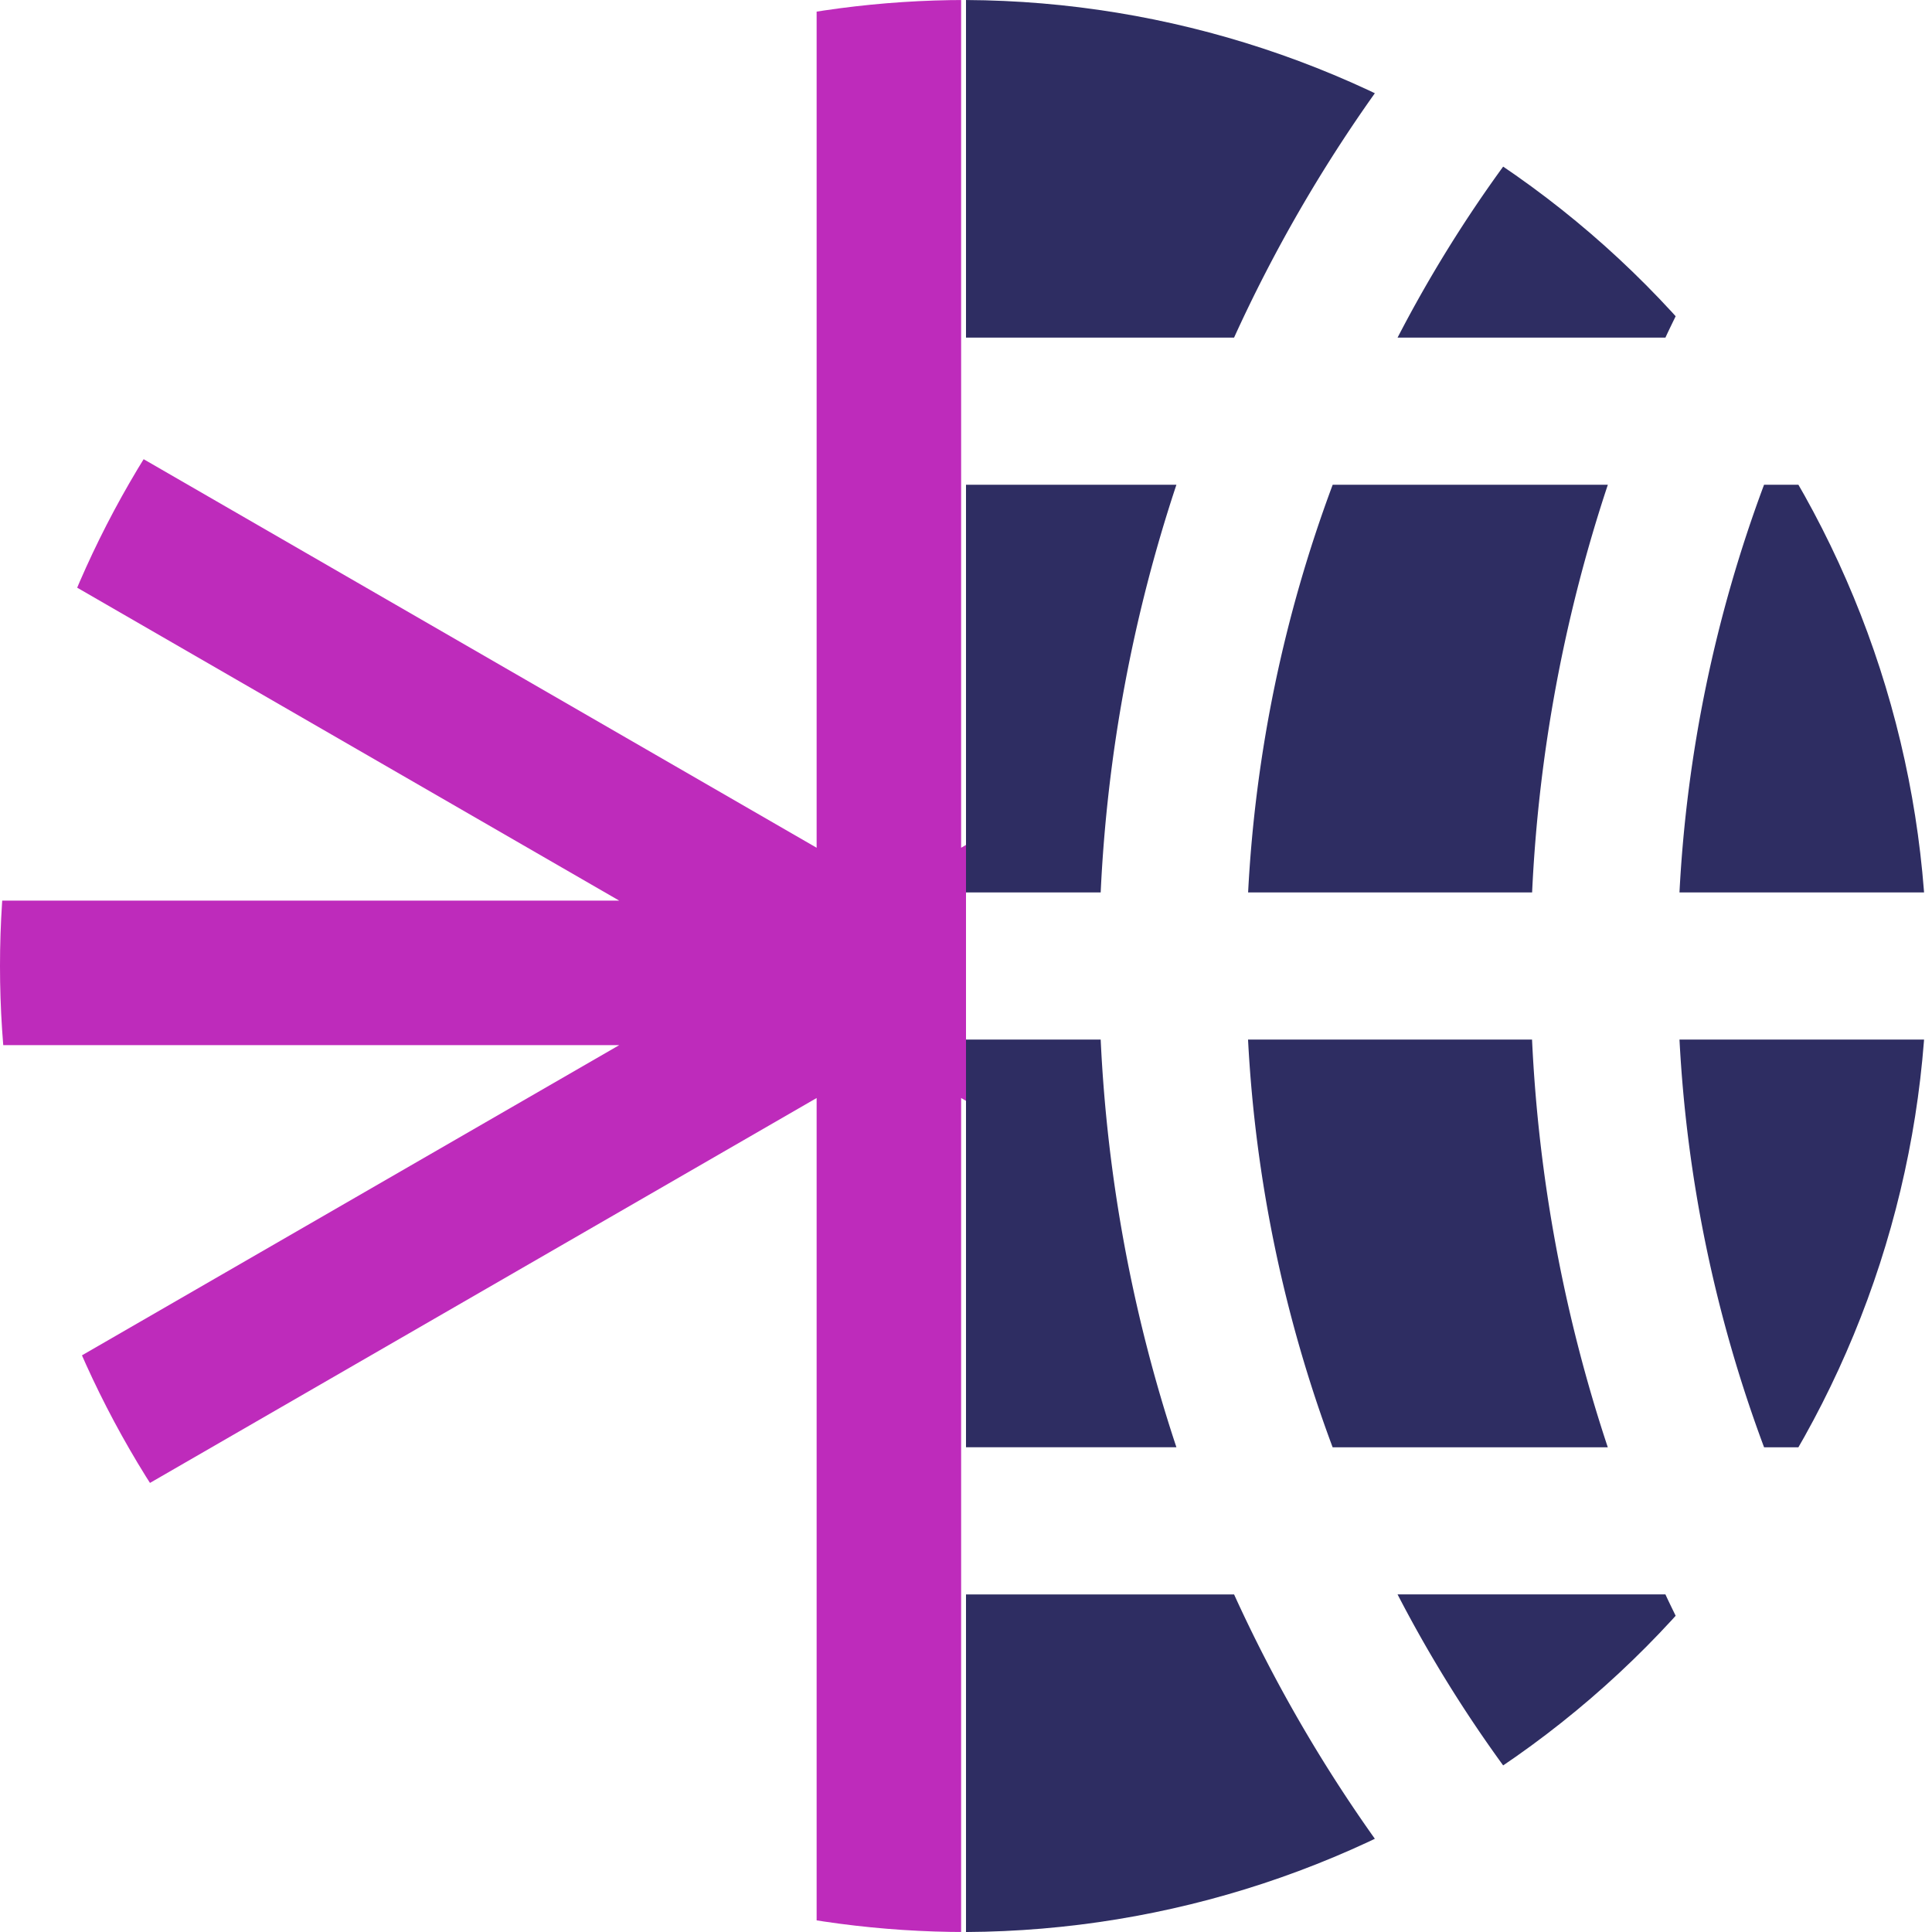
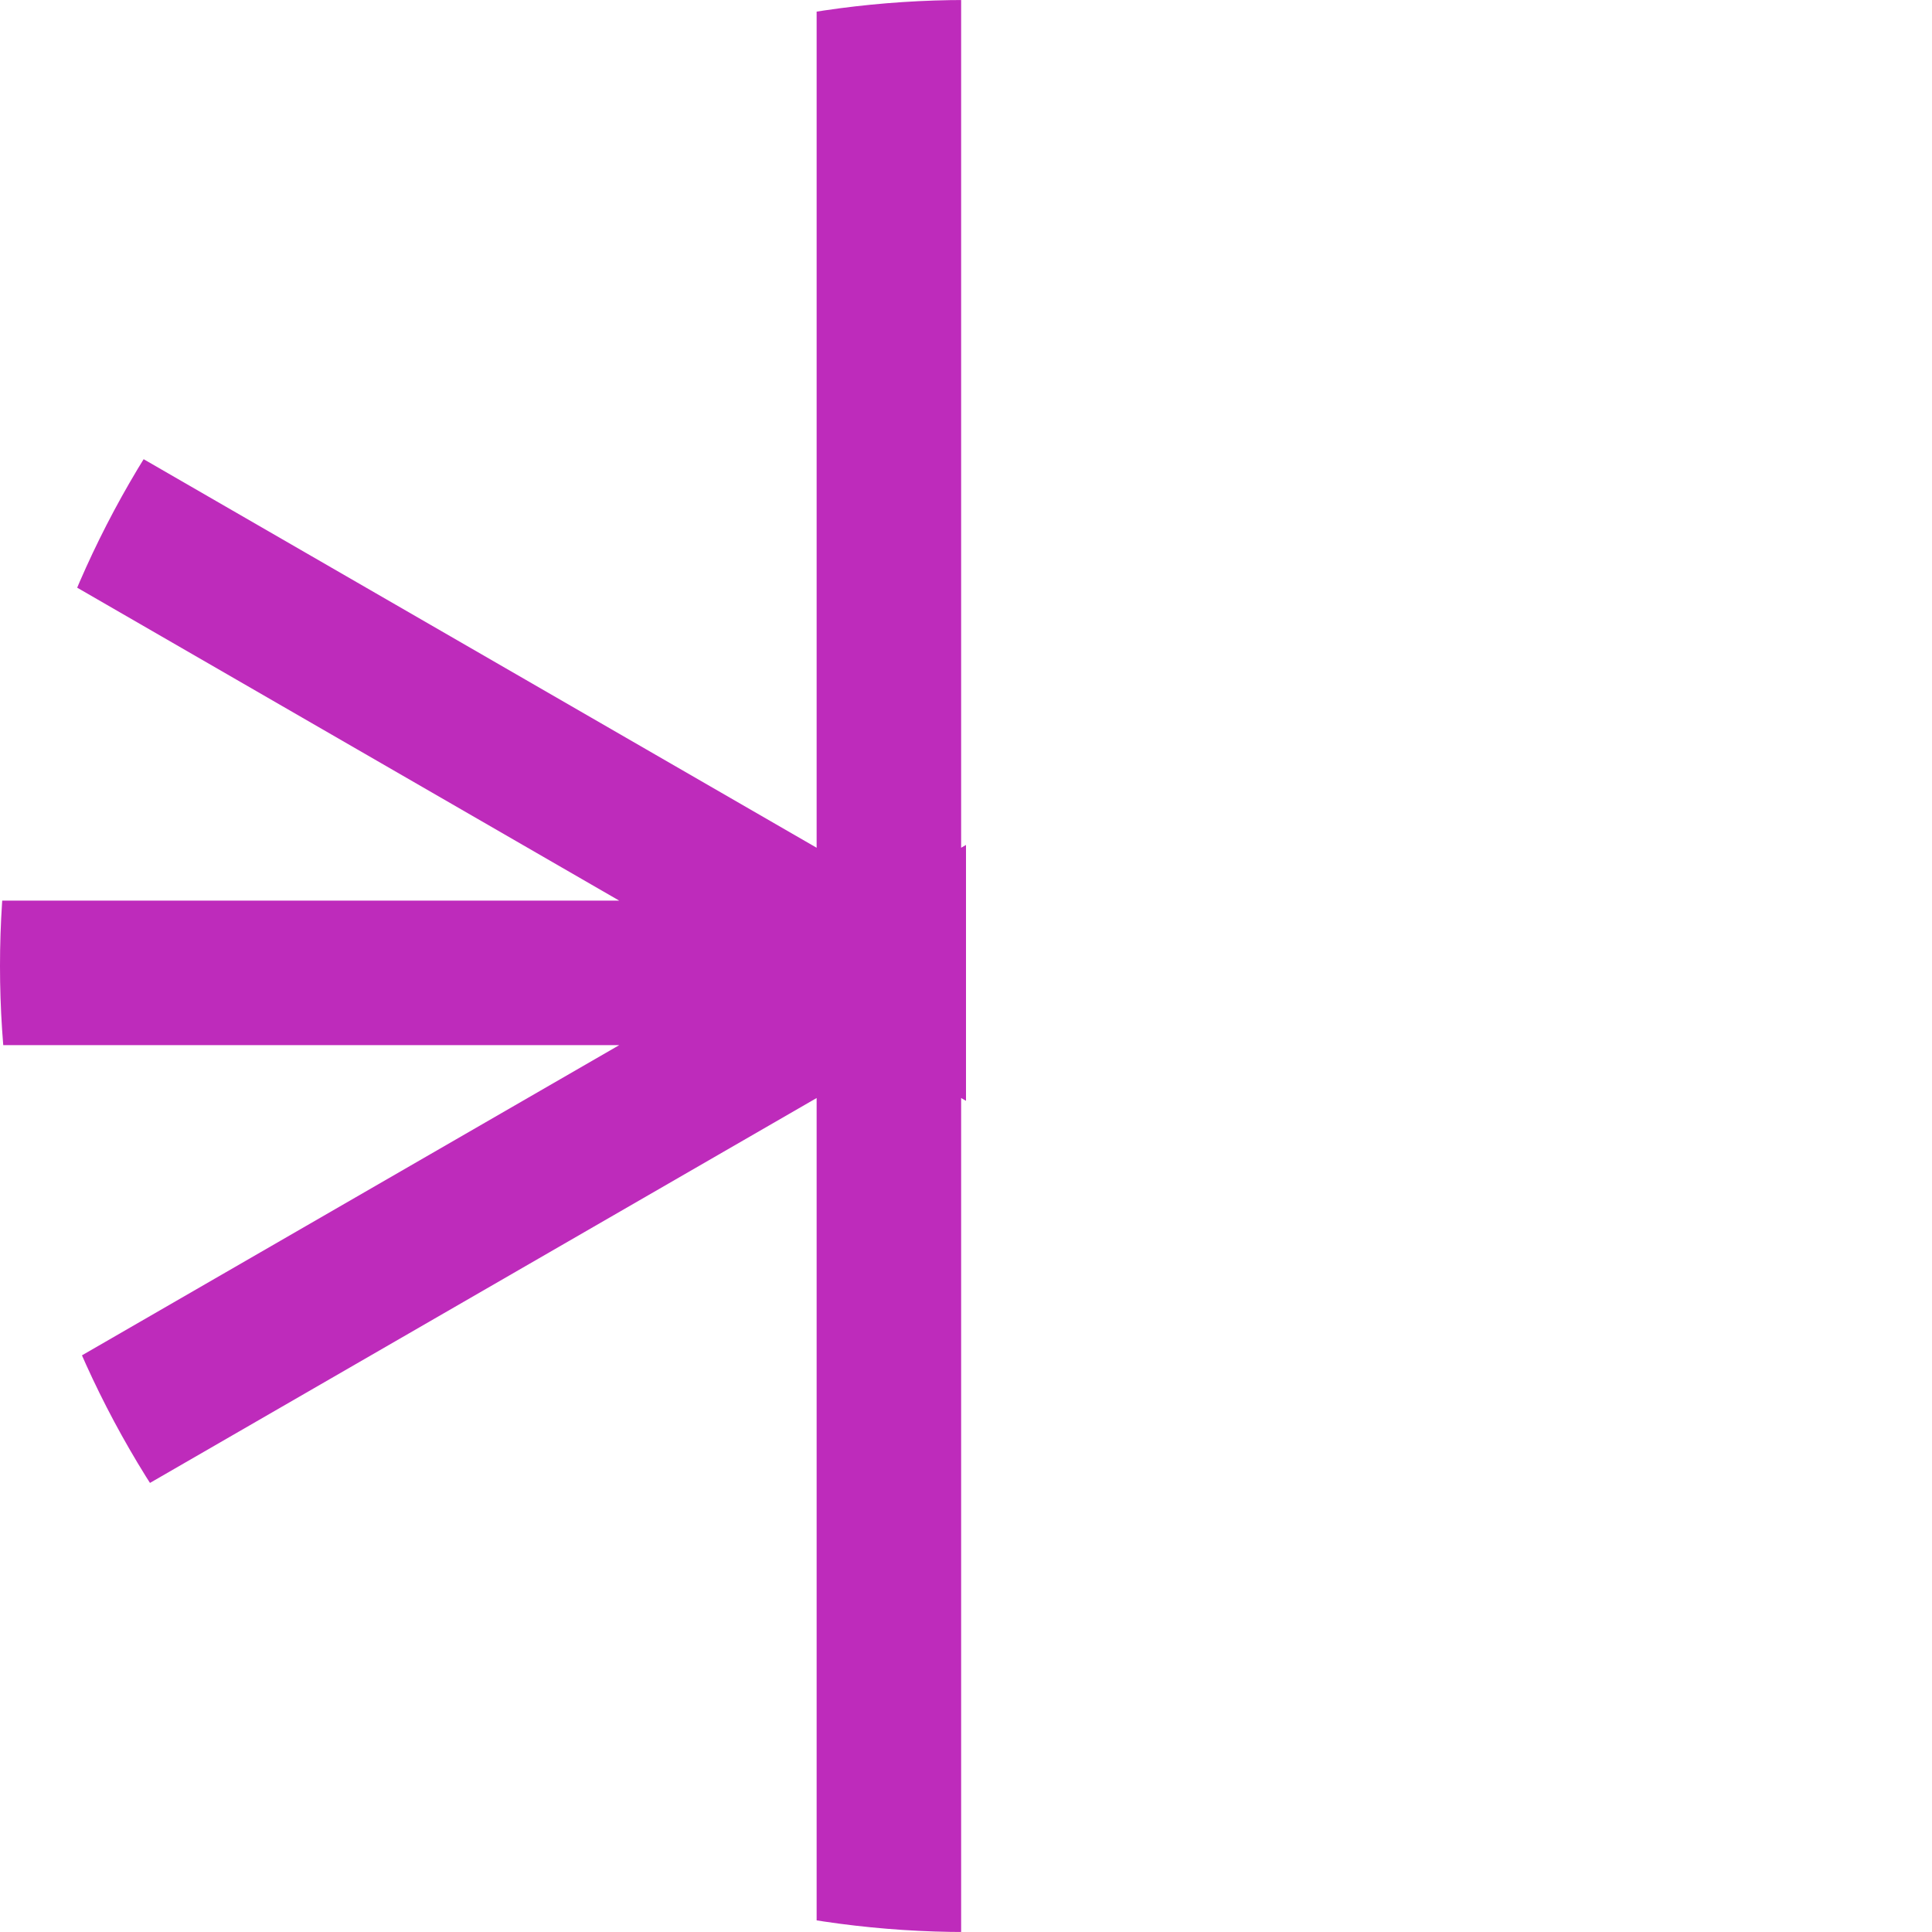
<svg xmlns="http://www.w3.org/2000/svg" width="141.5" height="141.501" viewBox="0 0 141.5 141.501">
  <defs>
    <clipPath id="clip-path">
      <path id="Path_2348" data-name="Path 2348" d="M23.845,72.768a70.75,70.75,0,0,0,70.75,70.751V2.018a70.749,70.749,0,0,0-70.75,70.75" transform="translate(-23.845 -2.018)" fill="none" />
    </clipPath>
    <clipPath id="clip-path-2">
-       <path id="Path_2359" data-name="Path 2359" d="M79.978,143.519a70.751,70.751,0,0,0,0-141.5Z" transform="translate(-79.978 -2.018)" fill="none" />
-     </clipPath>
+       </clipPath>
  </defs>
  <g id="Group_3016" data-name="Group 3016" transform="translate(-23.845 -2.018)">
    <g id="Group_3013" data-name="Group 3013" transform="translate(23.845 2.018)">
      <g id="Group_3012" data-name="Group 3012" clip-path="url(#clip-path)">
        <path id="Path_2347" data-name="Path 2347" d="M190.265,12.776,100.448,64.632V0H89.864V64.632L0,12.749V24.97L75.407,68.506H0V79.089H75.407L0,122.626v12.22L89.864,82.962v63.383h10.584V82.962l89.817,51.857V122.6L114.9,79.089h75.361V68.506H114.9L190.265,25Z" transform="translate(-30.054 -2.543)" fill="#be2bbb" />
      </g>
    </g>
    <g id="Group_3015" data-name="Group 3015" transform="translate(94.595 2.018)">
      <g id="Group_3014" data-name="Group 3014" clip-path="url(#clip-path-2)">
        <path id="Path_2349" data-name="Path 2349" d="M127.633,92.287h2.884a70.292,70.292,0,0,0,9.191-29.86H121.438a100.283,100.283,0,0,0,6.195,29.86" transform="translate(-69.182 13.712)" fill="#2e2d62" />
        <path id="Path_2350" data-name="Path 2350" d="M96.371,60.045h20.8a111.2,111.2,0,0,1,5.547-29.86H102.566a100.244,100.244,0,0,0-6.195,29.86" transform="translate(-75.709 5.317)" fill="#2e2d62" />
        <path id="Path_2351" data-name="Path 2351" d="M121.438,60.045h18.269a70.287,70.287,0,0,0-9.191-29.86h-2.884a100.244,100.244,0,0,0-6.195,29.86" transform="translate(-69.182 5.317)" fill="#2e2d62" />
        <path id="Path_2352" data-name="Path 2352" d="M125.55,96.495c-.291-.61-.595-1.211-.875-1.828H105.056a97.072,97.072,0,0,0,7.862,12.7A71.176,71.176,0,0,0,125.55,96.495" transform="translate(-73.448 22.108)" fill="#2e2d62" />
-         <path id="Path_2353" data-name="Path 2353" d="M125.55,22.431A71.176,71.176,0,0,0,112.918,11.56a97.071,97.071,0,0,0-7.862,12.7h19.619c.28-.616.584-1.218.875-1.828" transform="translate(-73.448 0.467)" fill="#2e2d62" />
        <path id="Path_2354" data-name="Path 2354" d="M99.612,94.668H79.978v24.725a70.453,70.453,0,0,0,30.043-6.691A108.322,108.322,0,0,1,99.612,94.668" transform="translate(-79.978 22.108)" fill="#2e2d62" />
        <path id="Path_2355" data-name="Path 2355" d="M79.978,62.426v29.86H95.389a111.2,111.2,0,0,1-5.547-29.86Z" transform="translate(-79.978 13.712)" fill="#2e2d62" />
        <path id="Path_2356" data-name="Path 2356" d="M102.566,92.287h20.147a111.208,111.208,0,0,1-5.547-29.86h-20.8a100.283,100.283,0,0,0,6.195,29.86" transform="translate(-75.709 13.712)" fill="#2e2d62" />
-         <path id="Path_2357" data-name="Path 2357" d="M79.978,30.185v29.86h9.864a111.209,111.209,0,0,1,5.547-29.86Z" transform="translate(-79.978 5.317)" fill="#2e2d62" />
        <path id="Path_2358" data-name="Path 2358" d="M99.612,26.743A108.323,108.323,0,0,1,110.021,8.709,70.454,70.454,0,0,0,79.978,2.018V26.743Z" transform="translate(-79.978 -2.018)" fill="#2e2d62" />
      </g>
    </g>
  </g>
</svg>